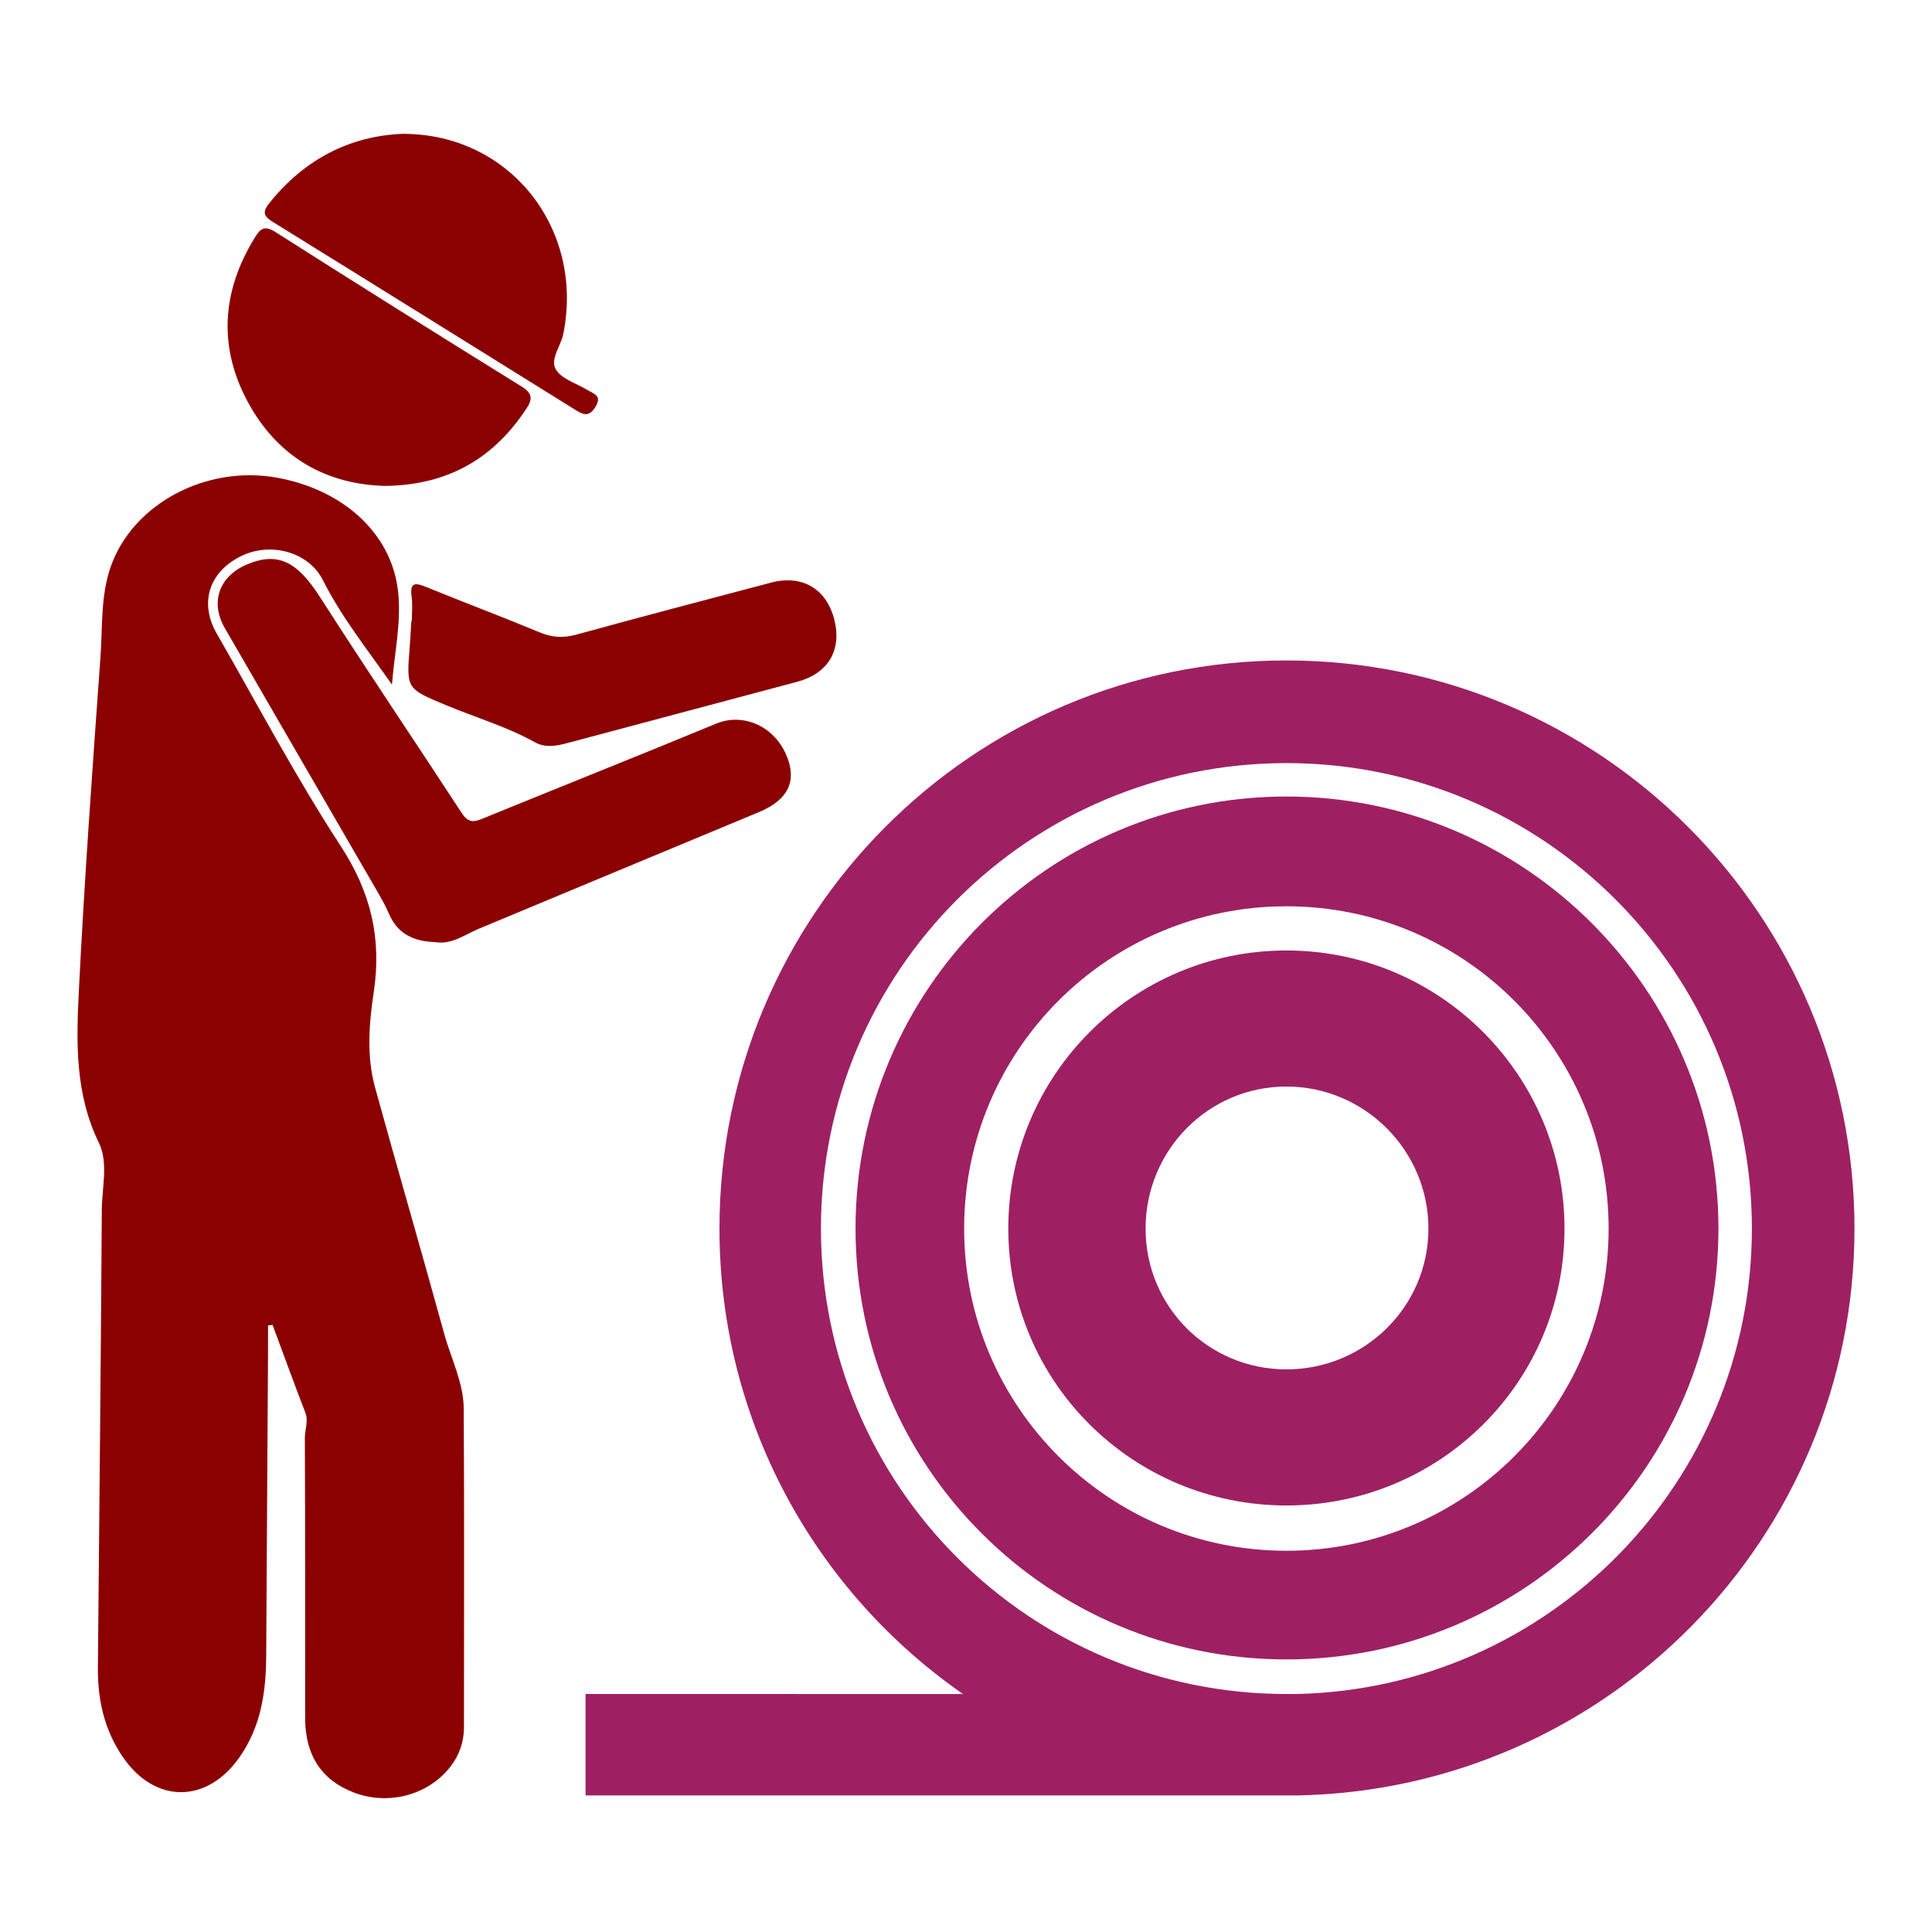
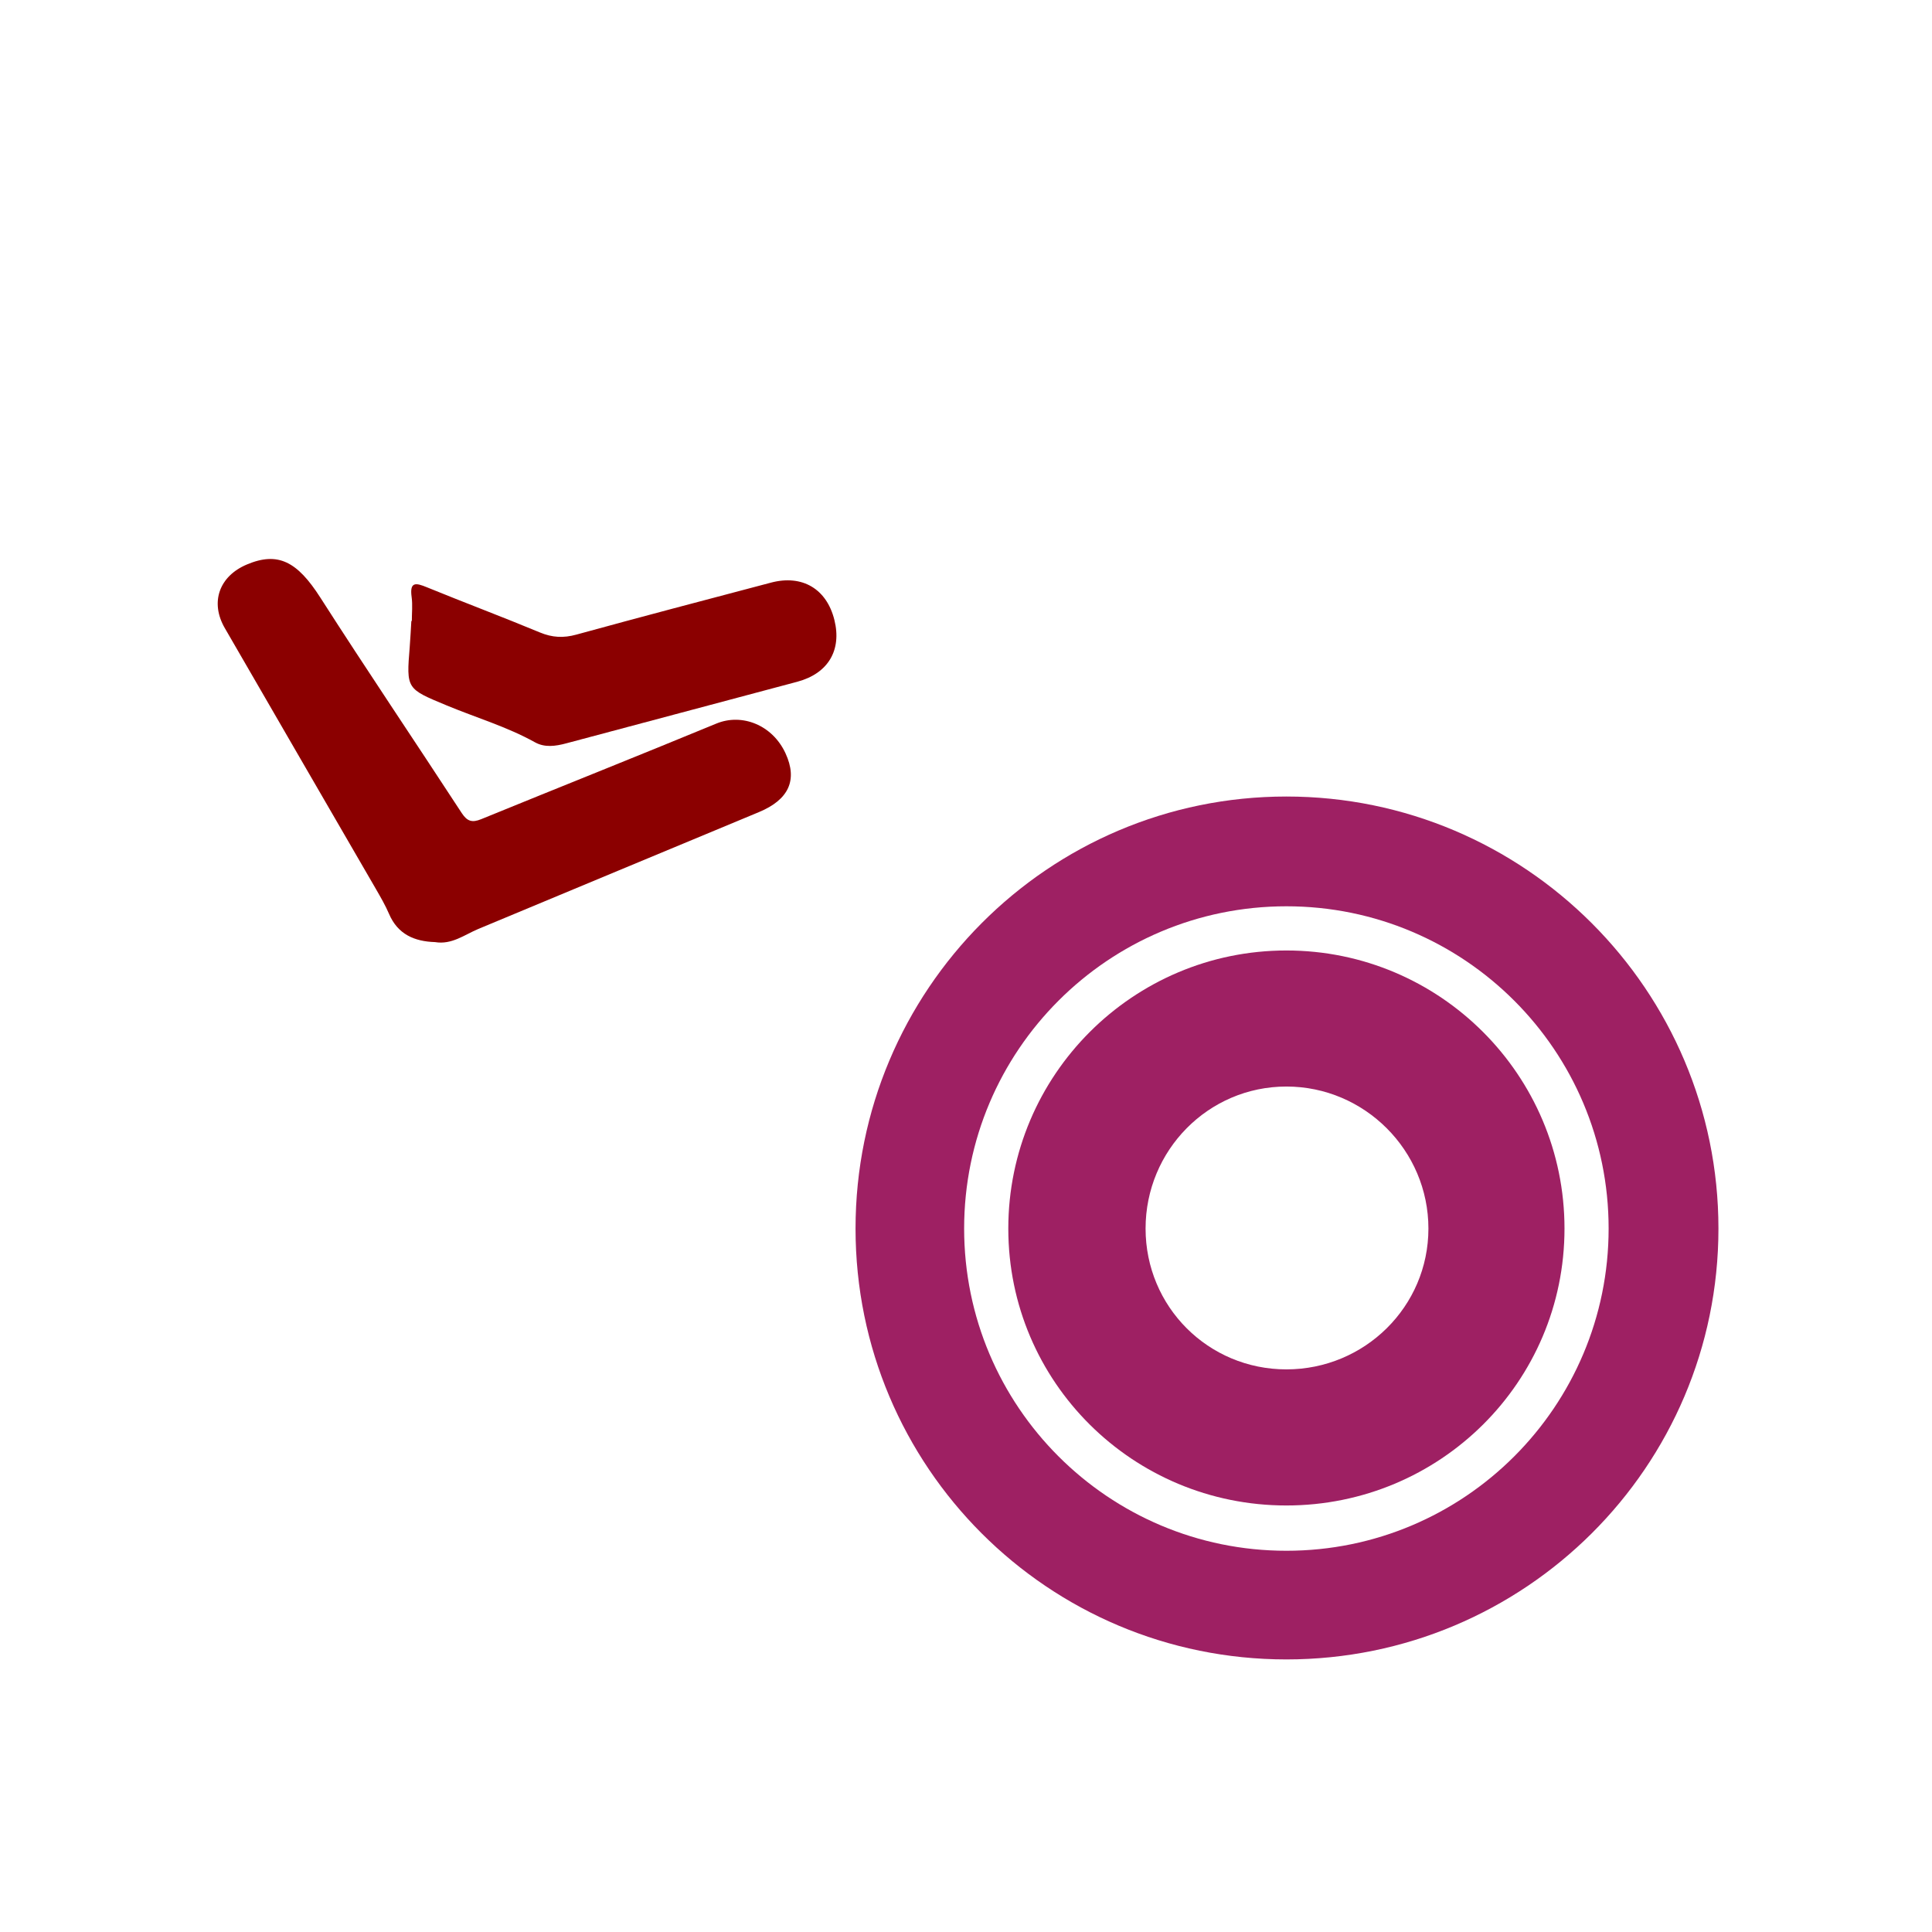
<svg xmlns="http://www.w3.org/2000/svg" version="1.1" id="Layer_1" x="0px" y="0px" width="501.114px" height="501.114px" viewBox="0 0 501.114 501.114" enable-background="new 0 0 501.114 501.114" xml:space="preserve">
  <g>
    <g>
-       <path fill="#8b0000" d="M79.177,366.344c0.889,2.301-0.109,4.435-0.104,6.643c0.113,24.205,0.055,48.41,0.074,72.613    c0.004,9.691,4.291,16.179,12.674,19.35c8.549,3.24,18.311,0.925,24.197-5.748c2.867-3.24,4.326-6.992,4.326-11.344    c-0.012-27.484,0.107-54.967-0.064-82.451c-0.043-6.805-3.293-13.01-5.07-19.479c-5.855-21.315-12.059-42.537-17.926-63.844    c-2.244-8.138-1.563-16.636-0.35-24.727c2.115-14.016-0.76-25.961-8.596-37.969c-11.59-17.772-21.523-36.623-32.117-55.037    c-4.51-7.838-2.111-15.742,5.928-19.918c7.902-4.098,17.91-1.295,21.598,6.037c4.873,9.697,11.658,18.123,17.918,27.109    c0.645-8.494,2.645-16.828,1.451-25.193c-2.057-14.406-14.34-25.371-31.119-28.459c-18.531-3.414-37.705,6.803-43.348,23.265    c-2.563,7.474-2.031,15.396-2.582,23.118c-2.084,28.963-4.184,57.934-5.625,86.936c-0.654,13.203-0.971,26.506,5.189,39.126    c2.533,5.196,0.818,11.603,0.777,17.448c-0.246,39.58-0.658,79.165-1.018,118.745c-0.078,8.313,1.684,16.138,6.422,23.095    c8.313,12.197,21.768,12.252,30.289,0.155c5.527-7.849,6.889-16.81,6.941-26.123c0.158-26.447,0.318-52.897,0.48-79.347    c0.012-2.182,0-4.364,0-6.553c0.395-0.05,0.779-0.1,1.172-0.15C73.515,351.211,76.263,358.809,79.177,366.344z" />
      <path fill="#8b0000" d="M124.099,240.932c24.244-10.1,48.484-20.211,72.734-30.285c7.766-3.229,10.105-8.314,6.912-15.252    c-3.379-7.34-11.277-10.475-17.953-7.713c-20.275,8.379-40.66,16.488-60.971,24.787c-2.342,0.955-3.625,0.607-5.061-1.584    c-12.184-18.668-24.668-37.138-36.686-55.906c-5.971-9.327-10.967-11.981-19.061-8.553c-7.166,3.037-9.574,9.789-5.711,16.477    c13.043,22.592,26.156,45.146,39.227,67.73c1.205,2.088,2.428,4.191,3.375,6.402c2.279,5.34,6.629,7.155,11.928,7.323    C117.203,245.088,120.474,242.442,124.099,240.932z" />
-       <path fill="#8b0000" d="M136.492,106.063c1.58-2.375,1.777-3.957-1.121-5.754c-21.398-13.26-42.727-26.641-63.973-40.152    c-3.045-1.938-4.072-0.568-5.482,1.75c-8.406,13.831-9.297,28.134-1.646,42.332c7.771,14.412,20.416,21.48,35.838,21.797    C116.505,125.75,128.08,118.754,136.492,106.063z" />
-       <path fill="#8b0000" d="M69.843,52.709c-1.709,2.146-1.602,3.287,0.789,4.766c26.268,16.25,52.477,32.586,78.699,48.894    c1.875,1.166,3.395,1.876,5.053-0.743c1.91-3.021-0.375-3.468-2.051-4.486c-2.791-1.705-6.576-2.775-8.121-5.254    c-1.648-2.631,1.232-6.041,1.873-9.181c5.549-27.256-13.719-52.06-41.67-51.989C90.935,35.246,79.021,41.195,69.843,52.709z" />
      <path fill="#8b0000" d="M106.273,167.788c-0.896,10.977-0.846,10.842,9.59,15.184c7.635,3.174,15.617,5.512,22.898,9.564    c2.531,1.406,5.313,1.018,8.061,0.281c19.986-5.355,39.992-10.637,59.977-15.989c8.002-2.146,11.576-8.175,9.621-16.03    c-2.002-8.059-8.334-11.822-16.434-9.682c-16.844,4.445-33.695,8.873-50.496,13.488c-3.352,0.921-6.252,0.771-9.457-0.563    c-9.711-4.036-19.559-7.728-29.291-11.71c-2.885-1.189-4.533-1.518-3.975,2.531c0.281,2.027,0.051,4.133,0.051,6.201    c-0.049,0-0.086,0.005-0.125,0.005C106.552,163.307,106.453,165.549,106.273,167.788z" />
    </g>
    <g>
      <path fill="#9E2063" d="M333.662,206.598c-61.793,0-111.756,50.27-111.756,112.063c0,61.786,49.959,111.753,111.756,111.753    c61.791,0,112.059-49.962,112.059-111.753C445.724,256.868,395.457,206.598,333.662,206.598z M333.662,402.231    c-46.166,0-83.588-37.42-83.588-83.581c0-46.157,37.422-83.58,83.588-83.58c46.156,0,83.576,37.422,83.576,83.58    C417.238,364.811,379.818,402.231,333.662,402.231z" />
      <path fill="#9E2063" d="M333.662,246.532c-39.807,0-72.133,32.313-72.133,72.13s32.314,71.822,72.133,71.822    c39.816,0,72.131-32.003,72.131-71.822S373.478,246.532,333.662,246.532z M333.662,355.184c-20.27,0-36.527-16.258-36.527-36.529    c0-20.273,16.258-36.834,36.527-36.834c20.266,0,36.834,16.561,36.834,36.834C370.496,338.934,353.929,355.184,333.662,355.184z" />
-       <path fill="#9E2063" d="M333.662,171.305c-81.34,0-147.049,66.02-147.049,147.35c0,50.107,24.98,94.195,63.154,120.732    l-97.889-0.008v26.313h184.564c80.039-1.48,144.564-66.645,144.564-147.042c0-81.33-66.021-147.345-147.35-147.345H333.662z     M336.445,439.381h-2.783c-66.684,0-120.73-54.056-120.73-120.734c0-66.676,54.055-120.717,120.73-120.717    c66.678,0,120.734,54.058,120.734,120.731C454.396,384.405,401.83,437.897,336.445,439.381L336.445,439.381z" />
    </g>
  </g>
</svg>